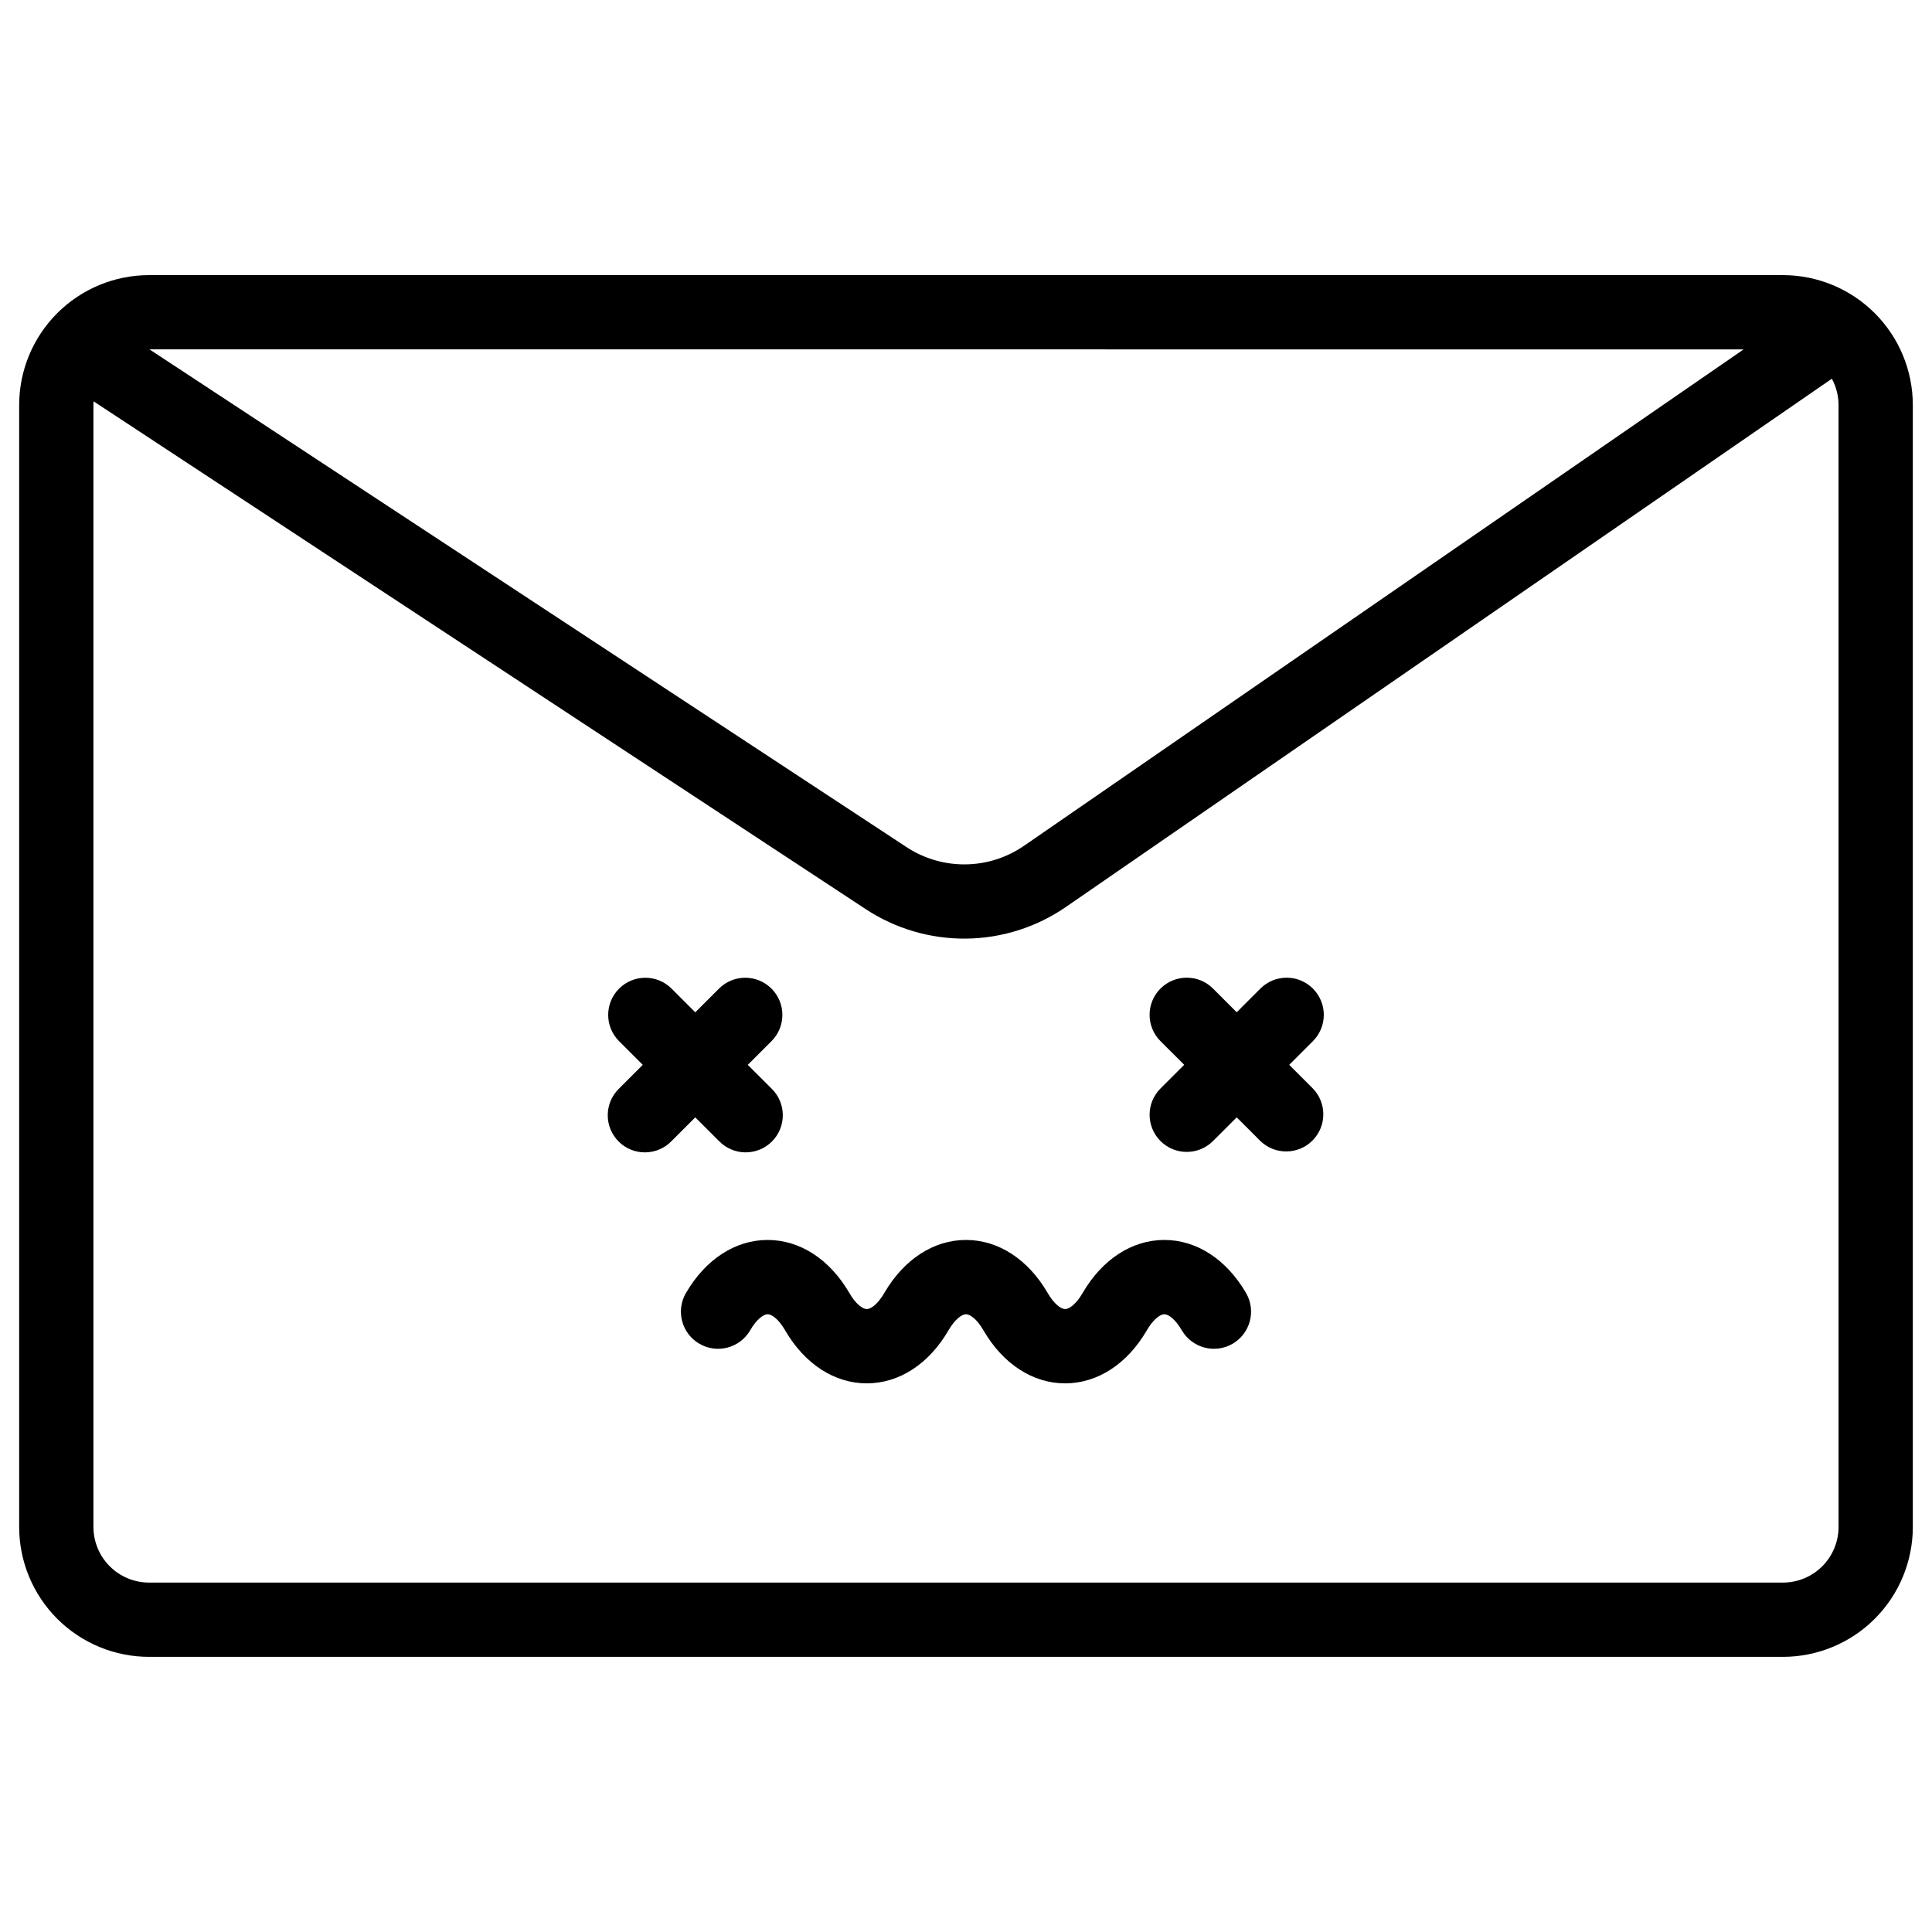
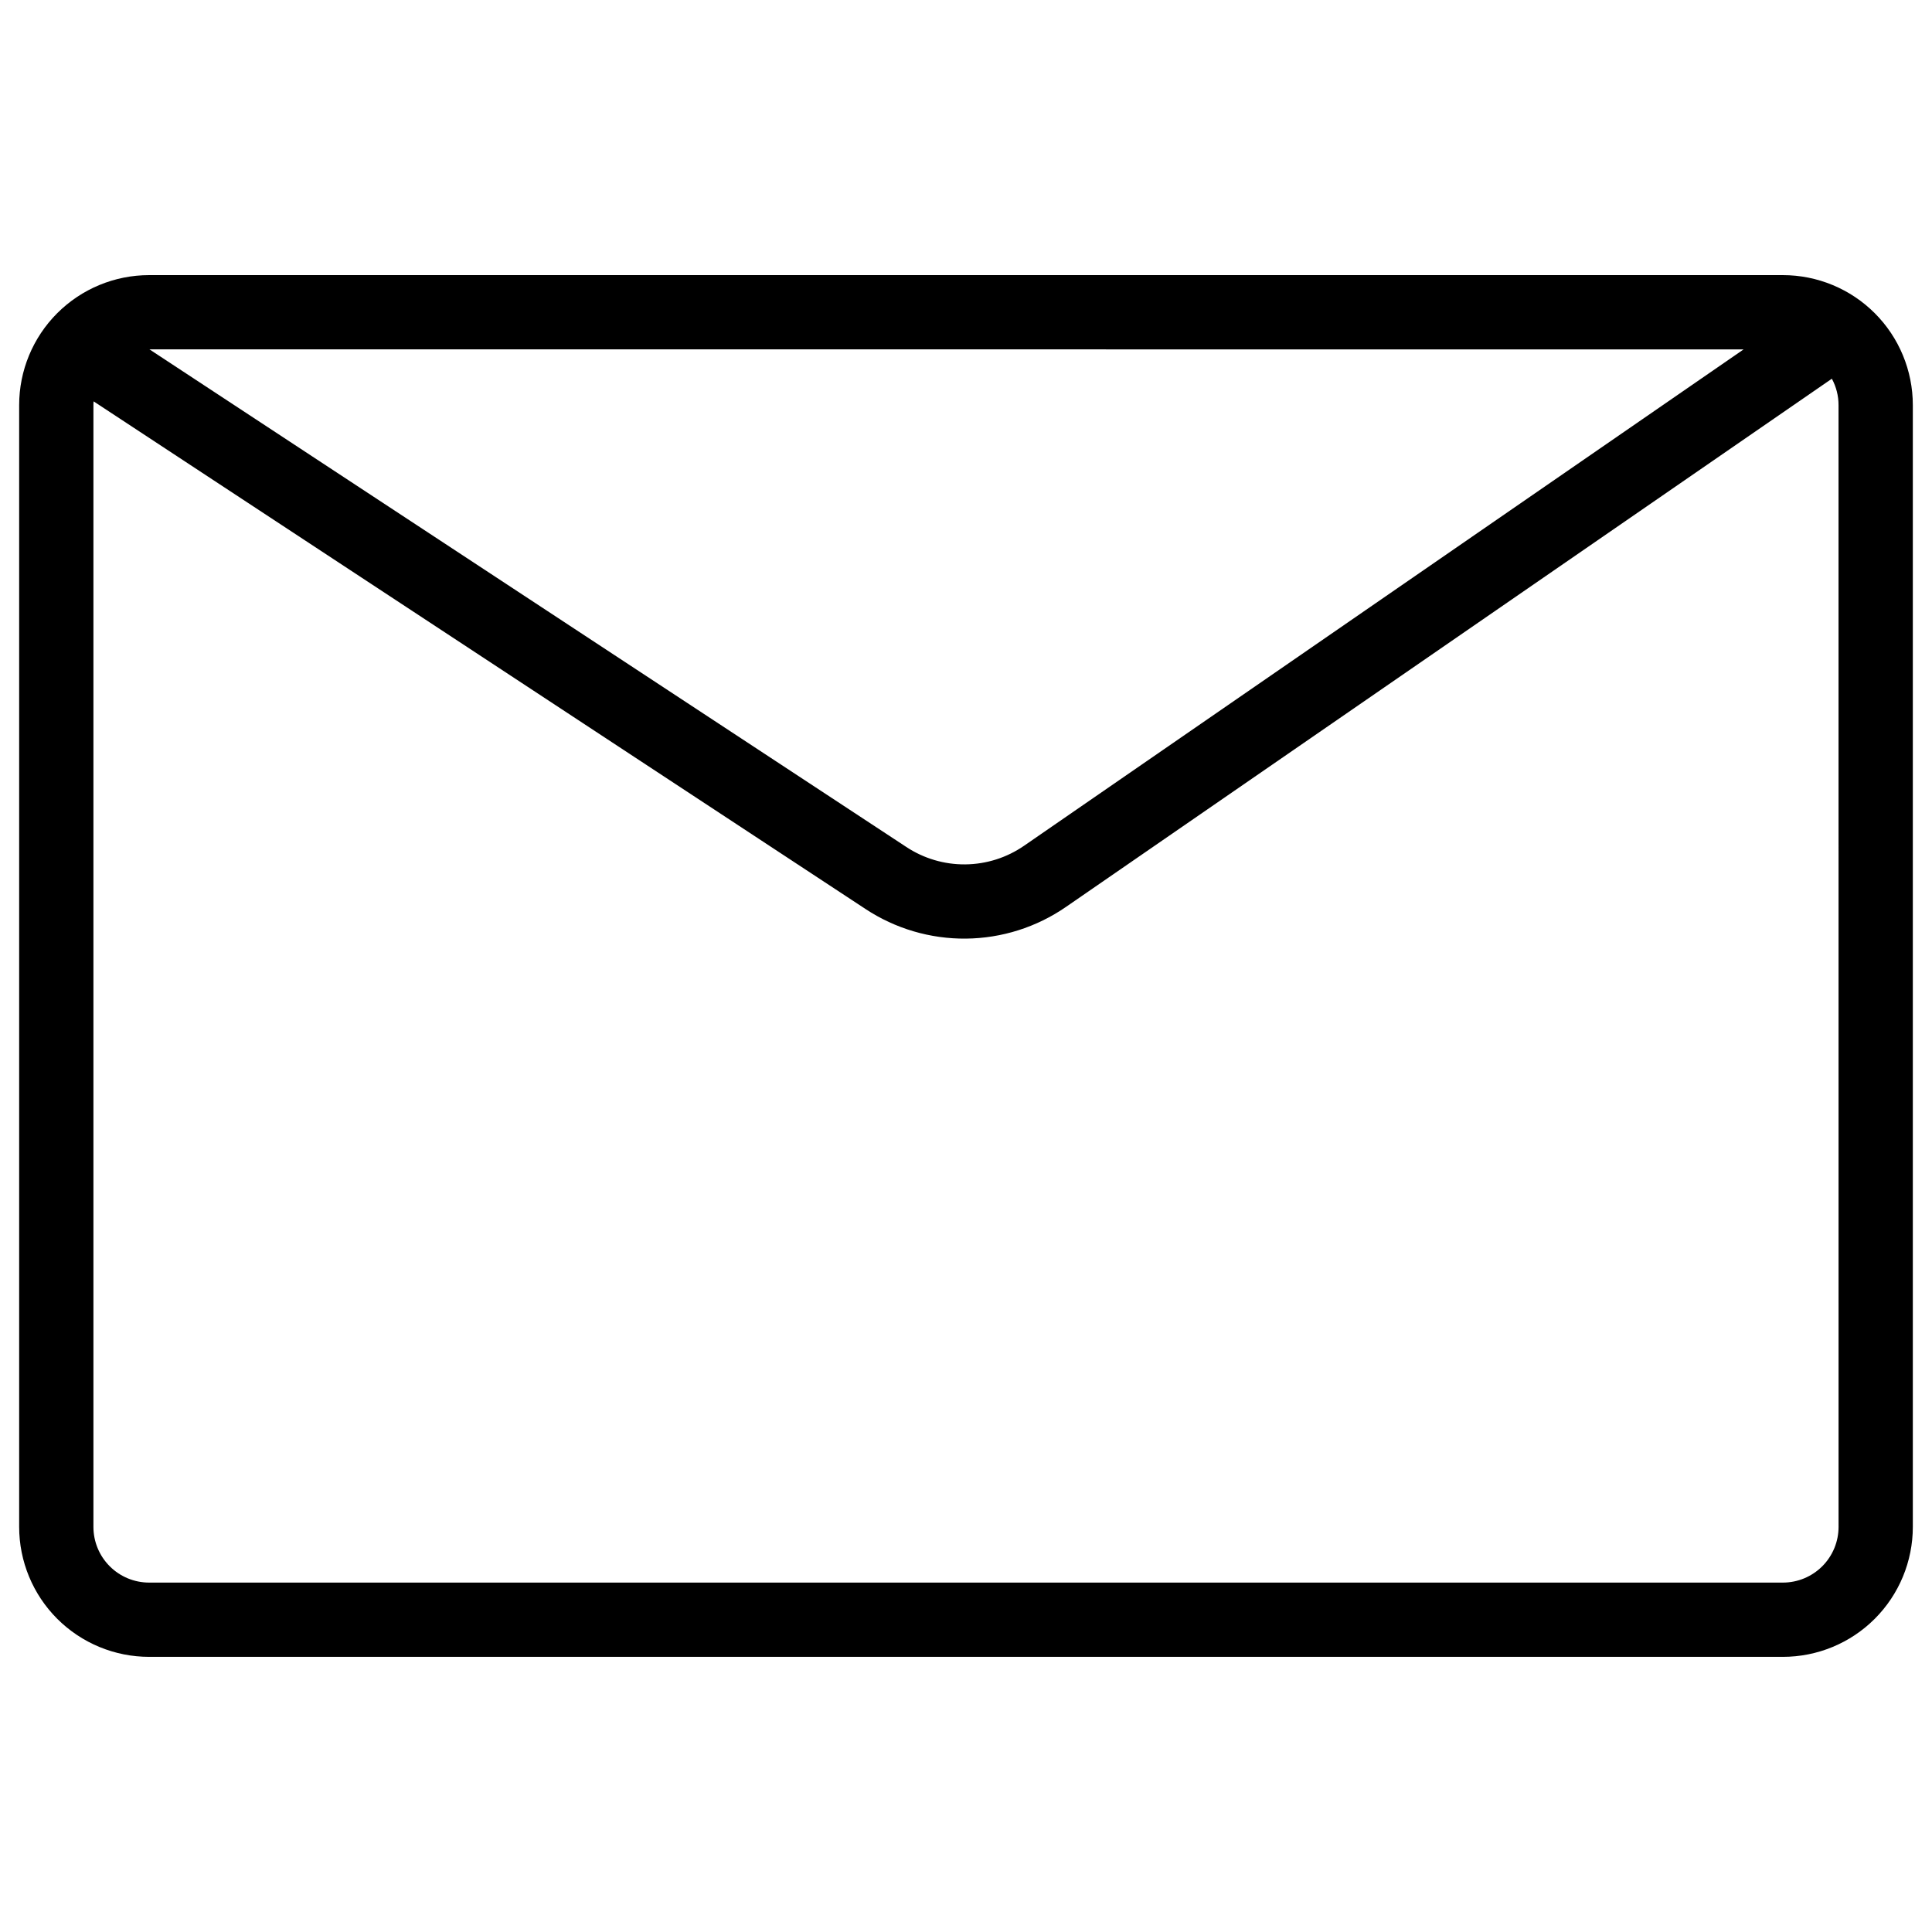
<svg xmlns="http://www.w3.org/2000/svg" fill="#000000" width="800px" height="800px" version="1.1" viewBox="144 144 512 512">
  <g>
    <path d="m616.48 216.91h-432.96c-9.137 0-17.895 3.629-24.355 10.09-6.457 6.457-10.086 15.219-10.086 24.352v297.29c0 9.137 3.629 17.895 10.086 24.355 6.461 6.457 15.219 10.086 24.355 10.086h432.96c9.133 0 17.895-3.629 24.352-10.086 6.457-6.461 10.086-15.219 10.086-24.355v-297.29c0-9.133-3.629-17.895-10.086-24.352-6.457-6.461-15.219-10.09-24.352-10.09zm-10.402 19.68-190.7 131.55c-4.578 3.16-9.996 4.875-15.555 4.93-5.562 0.055-11.012-1.555-15.648-4.621l-200.56-131.86zm25.16 312.05c0 3.914-1.555 7.672-4.32 10.438-2.769 2.769-6.523 4.324-10.438 4.324h-432.96c-3.918 0-7.672-1.555-10.438-4.324-2.769-2.766-4.324-6.523-4.324-10.438v-297.29c0-0.316 0-0.629 0.051-0.984l204.55 134.52c7.898 5.215 17.18 7.953 26.648 7.856s18.691-3.019 26.484-8.398l202.97-139.98c1.164 2.144 1.773 4.547 1.77 6.988z" />
-     <path d="m491.93 405.98c-3.844-3.84-10.07-3.84-13.914 0l-6.277 6.277-6.277-6.277c-3.844-3.844-10.078-3.844-13.926 0-3.844 3.844-3.844 10.078 0 13.926l6.289 6.277-6.289 6.285c-3.84 3.848-3.84 10.078 0.008 13.922 3.844 3.84 10.074 3.84 13.918-0.008l6.277-6.277 6.277 6.277c3.863 3.731 10 3.676 13.793-0.117 3.797-3.797 3.852-9.934 0.121-13.797l-6.277-6.277 6.277-6.277c1.852-1.844 2.891-4.352 2.891-6.965 0-2.617-1.039-5.121-2.891-6.969z" />
-     <path d="m334.53 446.38c1.832 1.898 4.352 2.984 6.992 3.008 2.641 0.023 5.176-1.012 7.047-2.875 1.867-1.867 2.906-4.402 2.883-7.043-0.02-2.641-1.098-5.16-2.996-6.996l-6.289-6.277 6.289-6.277c3.844-3.844 3.844-10.078 0-13.922-3.844-3.848-10.078-3.848-13.926 0l-6.277 6.277-6.277-6.277c-3.844-3.844-10.078-3.84-13.918 0.004-3.844 3.844-3.84 10.078 0.004 13.918l6.277 6.277-6.277 6.277c-1.898 1.836-2.981 4.356-3.004 6.996-0.023 2.637 1.016 5.176 2.883 7.043 1.867 1.863 4.402 2.902 7.043 2.879 2.641-0.023 5.16-1.105 6.992-3.004l6.277-6.277z" />
-     <path d="m452.56 472.6c-8.562 0-16.453 5.125-21.648 14.051-1.711 2.953-3.562 4.269-4.633 4.269-1.074 0-2.953-1.32-4.633-4.269-5.195-8.926-13.086-14.051-21.648-14.051s-16.453 5.125-21.648 14.051c-1.711 2.953-3.562 4.269-4.633 4.269-1.074 0-2.953-1.32-4.633-4.269-5.195-8.926-13.086-14.051-21.648-14.051s-16.453 5.125-21.648 14.051h-0.004c-2.734 4.699-1.141 10.723 3.559 13.457 4.695 2.734 10.723 1.141 13.453-3.555 1.711-2.953 3.562-4.269 4.633-4.269 1.074 0 2.953 1.32 4.633 4.269 5.195 8.934 13.086 14.051 21.648 14.051s16.453-5.117 21.648-14.051c1.711-2.953 3.562-4.269 4.633-4.269 1.074 0 2.953 1.32 4.633 4.269 5.195 8.934 13.086 14.051 21.648 14.051s16.453-5.117 21.648-14.051c1.711-2.953 3.562-4.269 4.633-4.269 1.074 0 2.953 1.32 4.633 4.269h0.012c2.734 4.695 8.758 6.289 13.457 3.555 4.695-2.734 6.289-8.758 3.555-13.457-5.195-8.914-13.086-14.051-21.648-14.051z" />
  </g>
</svg>